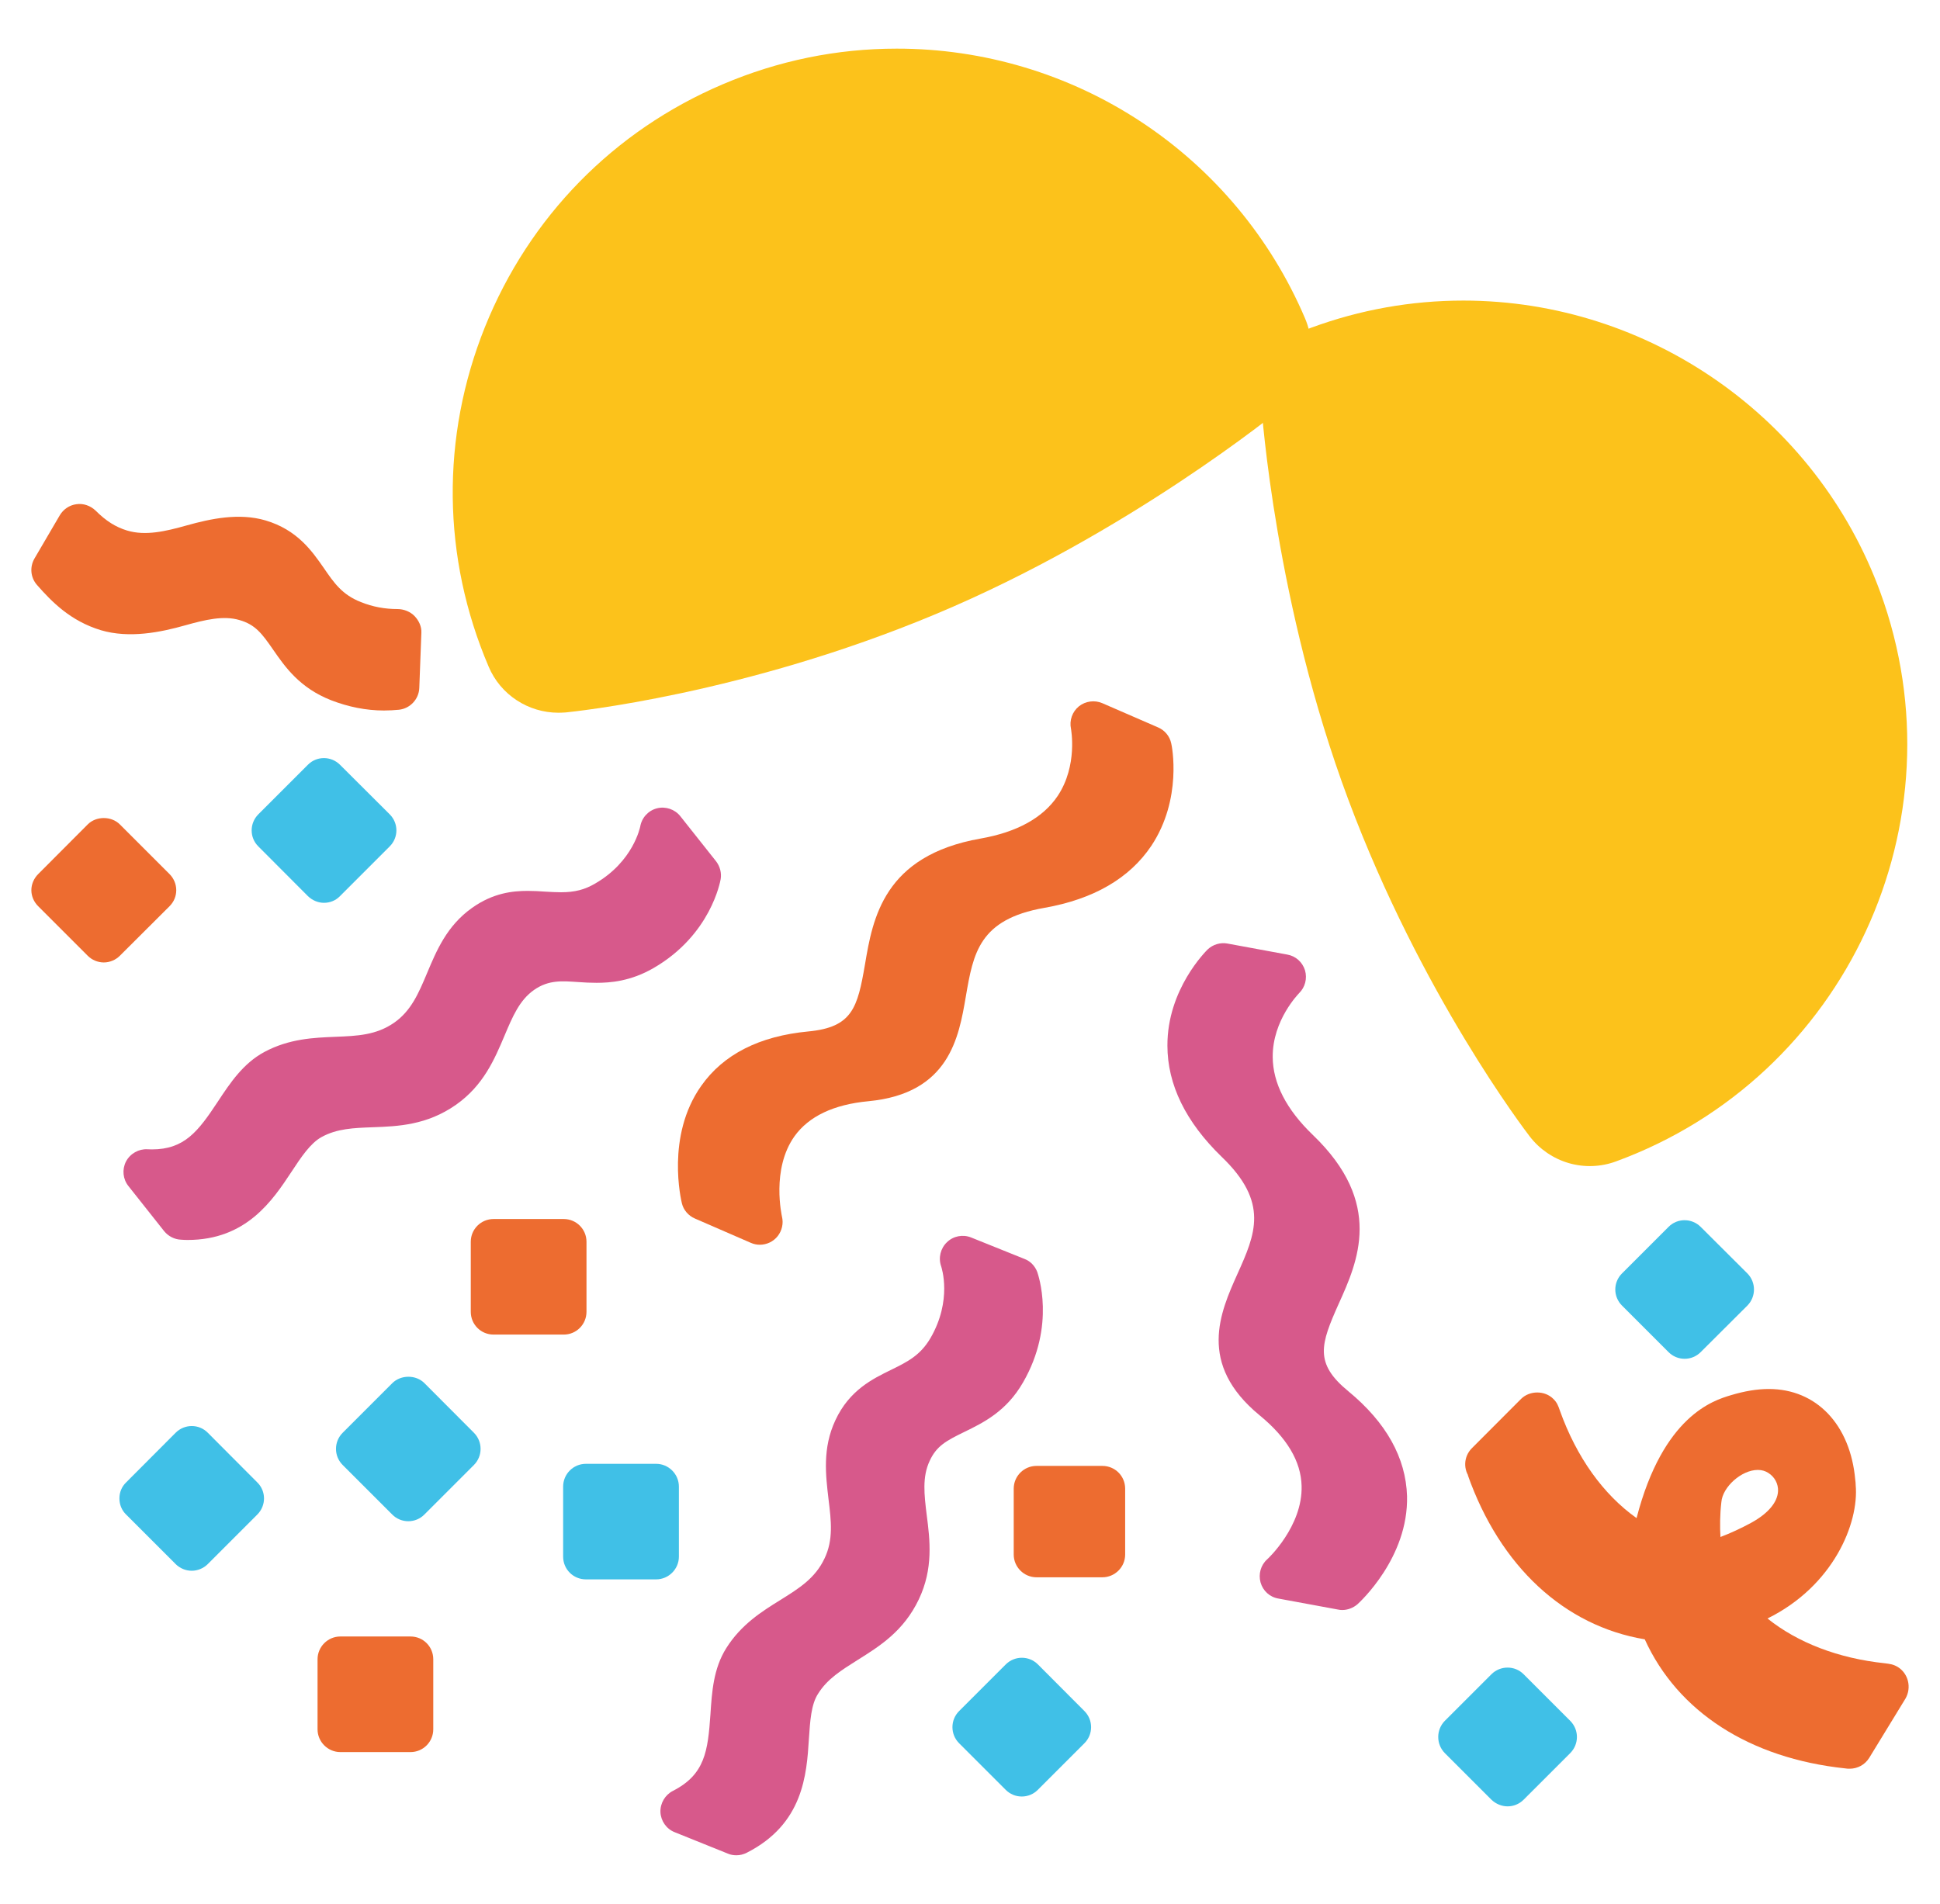
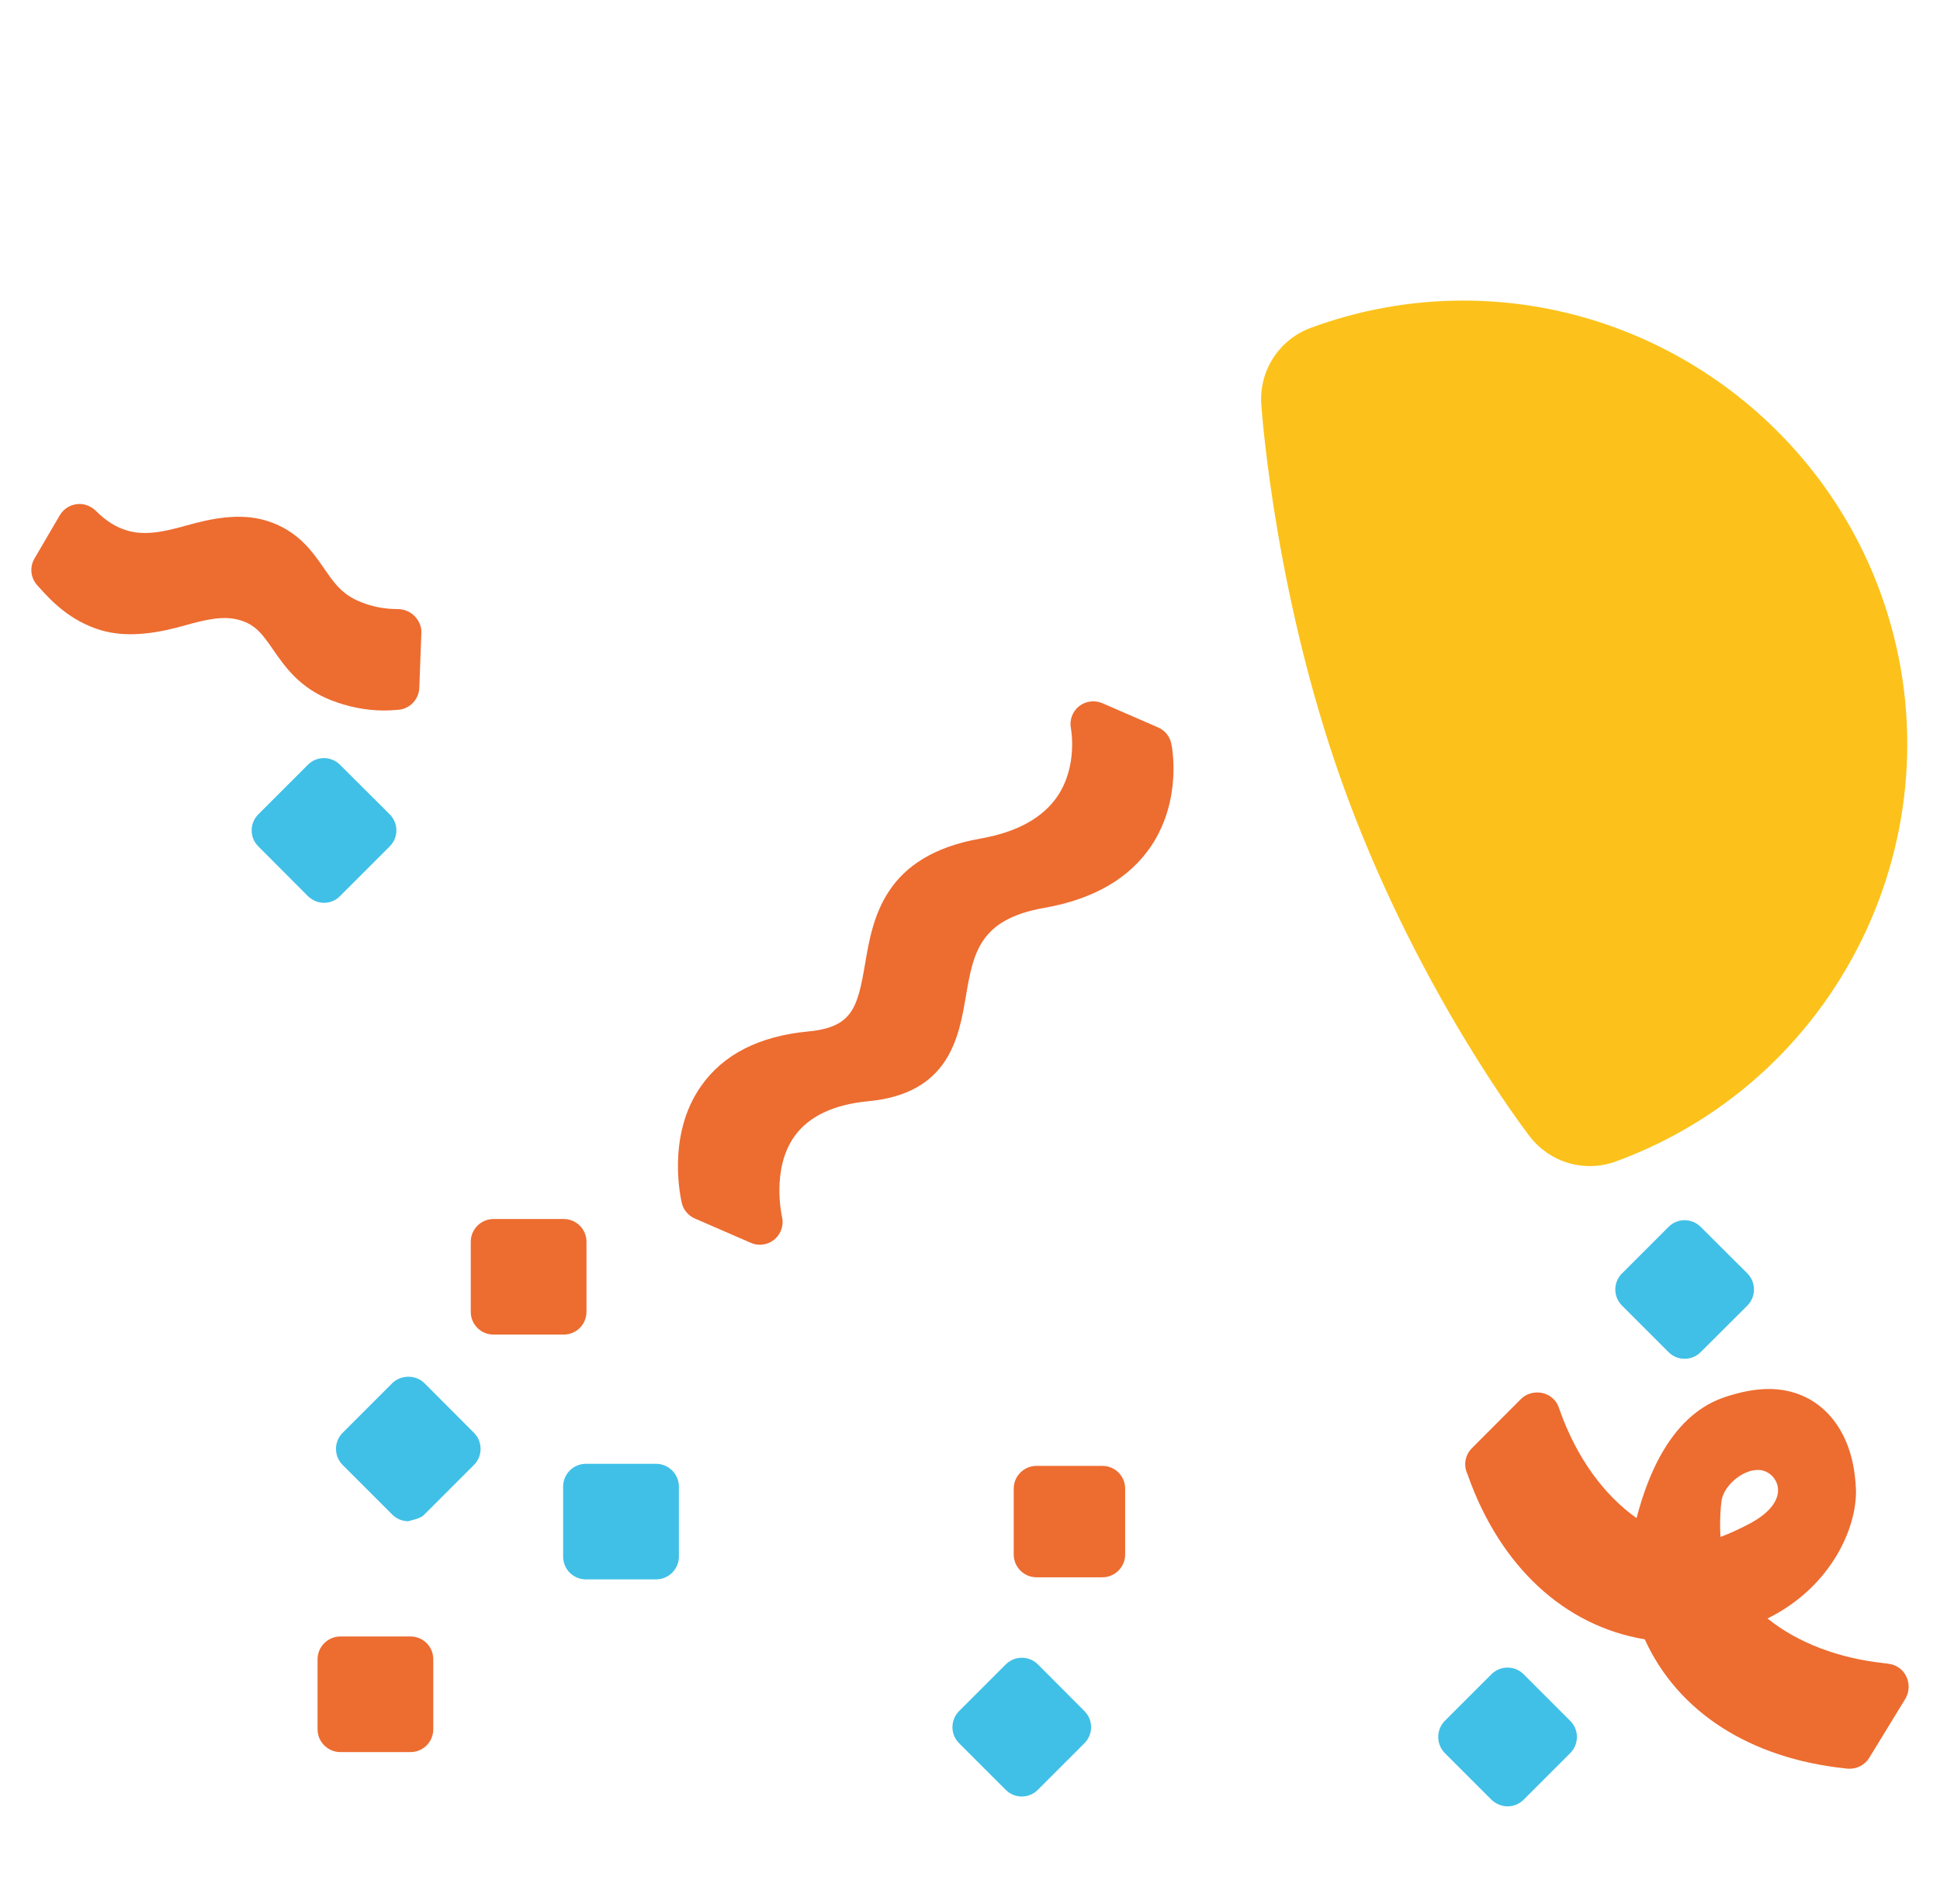
<svg xmlns="http://www.w3.org/2000/svg" width="54" height="53" viewBox="0 0 54 53" fill="none">
  <g clip-path="url(#clip0_19_570)">
    <path d="M40.734 8.368C39.285 8.368 37.861 8.621 36.49 9.126C36.061 9.283 35.694 9.575 35.445 9.958C35.196 10.341 35.077 10.794 35.107 11.25C35.124 11.478 35.505 16.848 37.53 22.26C39.554 27.68 42.457 31.477 42.581 31.639C42.855 31.995 43.235 32.254 43.666 32.38C44.097 32.505 44.557 32.489 44.979 32.334C51.376 29.991 54.676 22.881 52.337 16.484C50.56 11.631 45.898 8.368 40.734 8.368Z" fill="#FCC21B" />
-     <path d="M24.959 1.354C23.29 1.354 21.659 1.689 20.114 2.348C17.079 3.64 14.731 6.041 13.498 9.105C12.268 12.169 12.305 15.523 13.601 18.558C13.932 19.345 14.707 19.842 15.543 19.842C15.613 19.842 15.68 19.838 15.746 19.834C15.949 19.813 20.702 19.333 26.044 17.097C31.372 14.869 35.55 11.47 35.724 11.325C36.078 11.035 36.328 10.637 36.436 10.193C36.544 9.749 36.505 9.281 36.325 8.861C35.376 6.632 33.793 4.732 31.771 3.397C29.75 2.062 27.381 1.352 24.959 1.354Z" fill="#FCC21B" />
    <path d="M32.602 20.699C32.561 20.496 32.42 20.33 32.238 20.252L30.685 19.577C30.466 19.482 30.213 19.519 30.031 19.664C29.845 19.817 29.762 20.057 29.811 20.289C29.811 20.297 30.006 21.312 29.439 22.161C29.029 22.769 28.308 23.167 27.294 23.345C24.594 23.821 24.292 25.573 24.077 26.848C23.87 28.057 23.725 28.599 22.499 28.715C21.137 28.844 20.135 29.353 19.518 30.231C18.528 31.63 18.963 33.423 18.98 33.498C19.025 33.688 19.162 33.845 19.344 33.924L20.897 34.599C20.98 34.636 21.066 34.653 21.149 34.653C21.245 34.653 21.34 34.631 21.426 34.59C21.513 34.548 21.589 34.487 21.648 34.412C21.707 34.336 21.749 34.248 21.769 34.154C21.79 34.061 21.789 33.964 21.766 33.87C21.766 33.858 21.46 32.554 22.114 31.634C22.512 31.079 23.203 30.748 24.176 30.657C26.424 30.442 26.689 28.881 26.884 27.742C27.091 26.541 27.248 25.593 29.07 25.274C30.437 25.034 31.439 24.454 32.047 23.548C32.917 22.239 32.619 20.761 32.602 20.699Z" fill="#ED6C30" />
-     <path d="M37.53 38.731C36.577 37.949 36.76 37.423 37.261 36.301C37.795 35.121 38.523 33.498 36.544 31.597C35.807 30.889 35.43 30.156 35.426 29.427C35.418 28.396 36.155 27.659 36.159 27.651C36.329 27.485 36.391 27.241 36.325 27.013C36.254 26.786 36.068 26.616 35.832 26.575L34.167 26.268C33.969 26.231 33.762 26.293 33.613 26.434C33.571 26.479 32.49 27.539 32.495 29.109C32.495 30.198 33.008 31.237 34.002 32.202C35.335 33.481 34.942 34.359 34.441 35.473C33.969 36.529 33.319 37.969 35.062 39.402C35.82 40.023 36.213 40.682 36.23 41.365C36.263 42.495 35.281 43.406 35.273 43.41C35.091 43.572 35.025 43.824 35.087 44.052C35.153 44.288 35.343 44.462 35.584 44.503L37.248 44.81C37.285 44.818 37.323 44.822 37.36 44.822C37.513 44.822 37.666 44.764 37.786 44.661C37.844 44.607 39.207 43.365 39.165 41.651C39.132 40.582 38.586 39.601 37.53 38.731ZM28.478 38.483C29.398 36.889 28.892 35.473 28.872 35.411C28.809 35.245 28.681 35.108 28.511 35.046L27.029 34.45C26.801 34.359 26.536 34.409 26.358 34.583C26.18 34.752 26.114 35.017 26.197 35.253C26.209 35.291 26.512 36.197 25.899 37.253C25.617 37.733 25.261 37.912 24.805 38.135C24.288 38.388 23.642 38.702 23.253 39.539C22.888 40.317 22.984 41.071 23.062 41.737C23.137 42.346 23.199 42.868 22.951 43.386C22.69 43.94 22.242 44.218 21.725 44.541C21.212 44.859 20.632 45.22 20.214 45.886C19.858 46.454 19.816 47.1 19.775 47.729C19.704 48.752 19.622 49.402 18.731 49.857C18.512 49.969 18.375 50.201 18.383 50.449C18.396 50.698 18.549 50.917 18.781 51.008L20.263 51.605C20.338 51.638 20.421 51.65 20.499 51.65C20.599 51.65 20.694 51.625 20.785 51.58C22.358 50.781 22.454 49.41 22.516 48.408C22.549 47.915 22.578 47.452 22.768 47.158C23.029 46.735 23.427 46.495 23.878 46.209C24.478 45.833 25.153 45.414 25.576 44.524C25.982 43.671 25.886 42.876 25.795 42.176C25.725 41.609 25.667 41.116 25.878 40.669C26.068 40.255 26.338 40.11 26.839 39.866C27.364 39.609 28.01 39.299 28.478 38.483ZM10.375 31.382C11.079 31.357 11.879 31.324 12.686 30.761C13.46 30.218 13.767 29.485 14.044 28.831C14.268 28.301 14.458 27.846 14.864 27.56C15.278 27.27 15.663 27.312 16.094 27.34C16.263 27.353 16.437 27.361 16.607 27.361C16.984 27.361 17.555 27.32 18.197 26.947C19.787 26.024 20.048 24.537 20.06 24.475C20.089 24.301 20.04 24.119 19.932 23.978L18.938 22.724C18.785 22.529 18.524 22.442 18.284 22.504C18.044 22.566 17.862 22.765 17.82 23.014C17.816 23.022 17.634 23.978 16.57 24.595C16.276 24.769 15.998 24.84 15.617 24.84C15.473 24.84 15.328 24.831 15.183 24.823C15.017 24.811 14.856 24.802 14.69 24.802C14.276 24.802 13.729 24.856 13.141 25.274C12.438 25.771 12.148 26.471 11.887 27.092C11.651 27.655 11.444 28.14 10.972 28.471C10.471 28.819 9.945 28.84 9.336 28.864C8.736 28.889 8.053 28.914 7.357 29.287C6.769 29.605 6.409 30.144 6.065 30.666C5.518 31.494 5.138 31.999 4.227 31.999L4.102 31.995C3.862 31.982 3.622 32.115 3.506 32.338C3.394 32.558 3.419 32.827 3.577 33.022L4.57 34.276C4.686 34.417 4.856 34.504 5.034 34.512C5.096 34.516 5.158 34.52 5.22 34.52C6.856 34.52 7.585 33.423 8.115 32.62C8.384 32.21 8.645 31.821 8.951 31.655C9.378 31.419 9.841 31.402 10.375 31.382Z" fill="#D7598B" />
    <path d="M16.325 36.52V34.57C16.325 34.218 16.04 33.937 15.692 33.937H13.738C13.39 33.937 13.104 34.218 13.104 34.57V36.52C13.104 36.872 13.386 37.154 13.738 37.154H15.692C16.044 37.154 16.325 36.868 16.325 36.52Z" fill="#ED6C30" />
    <path d="M8.57 21.291L7.191 22.67C6.943 22.918 6.943 23.32 7.191 23.564L8.57 24.947C8.694 25.067 8.856 25.134 9.017 25.134C9.183 25.134 9.344 25.072 9.464 24.947L10.847 23.564C11.096 23.316 11.096 22.918 10.847 22.67L9.464 21.291C9.216 21.043 8.814 21.043 8.57 21.291Z" fill="#40C0E7" />
-     <path d="M4.719 25.229C4.839 25.109 4.906 24.951 4.906 24.782C4.906 24.616 4.839 24.454 4.719 24.334L3.336 22.951C3.1 22.715 2.678 22.715 2.442 22.951L1.063 24.334C0.943 24.454 0.873 24.616 0.873 24.782C0.873 24.951 0.943 25.109 1.063 25.229L2.442 26.608C2.5 26.666 2.57 26.713 2.647 26.745C2.724 26.777 2.806 26.794 2.889 26.794C2.972 26.794 3.054 26.777 3.131 26.745C3.208 26.713 3.278 26.666 3.336 26.608L4.719 25.229Z" fill="#ED6C30" />
-     <path d="M11.816 38.508C11.58 38.268 11.158 38.268 10.918 38.508L9.539 39.887C9.29 40.135 9.29 40.537 9.539 40.785L10.918 42.164C10.976 42.223 11.046 42.27 11.123 42.302C11.2 42.334 11.282 42.35 11.365 42.35C11.448 42.35 11.53 42.334 11.607 42.302C11.684 42.27 11.754 42.223 11.812 42.164L13.191 40.785C13.439 40.537 13.439 40.135 13.191 39.887L11.816 38.508ZM28.892 46.338C28.644 46.089 28.242 46.089 27.994 46.338L26.698 47.634C26.449 47.882 26.449 48.284 26.698 48.532L27.994 49.828C28.052 49.887 28.122 49.934 28.199 49.966C28.275 49.998 28.358 50.014 28.441 50.014C28.524 50.014 28.606 49.998 28.683 49.966C28.76 49.934 28.829 49.887 28.888 49.828L30.184 48.532C30.433 48.284 30.433 47.882 30.184 47.634L28.892 46.338ZM46.444 37.642C46.503 37.701 46.572 37.748 46.649 37.78C46.726 37.812 46.808 37.828 46.891 37.828C46.975 37.828 47.057 37.812 47.134 37.78C47.21 37.748 47.28 37.701 47.339 37.642L48.639 36.346C48.883 36.098 48.883 35.7 48.639 35.452L47.339 34.156C47.09 33.908 46.689 33.908 46.444 34.156L45.148 35.452C44.9 35.7 44.9 36.098 45.148 36.346L46.444 37.642ZM42.411 46.611C42.167 46.363 41.761 46.363 41.513 46.611L40.217 47.907C39.972 48.156 39.972 48.557 40.217 48.806L41.513 50.102C41.637 50.222 41.803 50.288 41.964 50.288C42.126 50.288 42.287 50.226 42.411 50.102L43.707 48.806C43.956 48.557 43.956 48.156 43.707 47.907L42.411 46.611ZM18.897 43.336V41.386C18.897 41.038 18.611 40.752 18.263 40.752H16.309C15.957 40.752 15.675 41.038 15.675 41.386V43.336C15.675 43.688 15.957 43.969 16.309 43.969H18.263C18.611 43.969 18.897 43.684 18.897 43.336Z" fill="#40C0E7" />
+     <path d="M11.816 38.508C11.58 38.268 11.158 38.268 10.918 38.508L9.539 39.887C9.29 40.135 9.29 40.537 9.539 40.785L10.918 42.164C10.976 42.223 11.046 42.27 11.123 42.302C11.2 42.334 11.282 42.35 11.365 42.35C11.684 42.27 11.754 42.223 11.812 42.164L13.191 40.785C13.439 40.537 13.439 40.135 13.191 39.887L11.816 38.508ZM28.892 46.338C28.644 46.089 28.242 46.089 27.994 46.338L26.698 47.634C26.449 47.882 26.449 48.284 26.698 48.532L27.994 49.828C28.052 49.887 28.122 49.934 28.199 49.966C28.275 49.998 28.358 50.014 28.441 50.014C28.524 50.014 28.606 49.998 28.683 49.966C28.76 49.934 28.829 49.887 28.888 49.828L30.184 48.532C30.433 48.284 30.433 47.882 30.184 47.634L28.892 46.338ZM46.444 37.642C46.503 37.701 46.572 37.748 46.649 37.78C46.726 37.812 46.808 37.828 46.891 37.828C46.975 37.828 47.057 37.812 47.134 37.78C47.21 37.748 47.28 37.701 47.339 37.642L48.639 36.346C48.883 36.098 48.883 35.7 48.639 35.452L47.339 34.156C47.09 33.908 46.689 33.908 46.444 34.156L45.148 35.452C44.9 35.7 44.9 36.098 45.148 36.346L46.444 37.642ZM42.411 46.611C42.167 46.363 41.761 46.363 41.513 46.611L40.217 47.907C39.972 48.156 39.972 48.557 40.217 48.806L41.513 50.102C41.637 50.222 41.803 50.288 41.964 50.288C42.126 50.288 42.287 50.226 42.411 50.102L43.707 48.806C43.956 48.557 43.956 48.156 43.707 47.907L42.411 46.611ZM18.897 43.336V41.386C18.897 41.038 18.611 40.752 18.263 40.752H16.309C15.957 40.752 15.675 41.038 15.675 41.386V43.336C15.675 43.688 15.957 43.969 16.309 43.969H18.263C18.611 43.969 18.897 43.684 18.897 43.336Z" fill="#40C0E7" />
    <path d="M30.685 40.81H28.851C28.503 40.81 28.217 41.092 28.217 41.444V43.278C28.217 43.626 28.503 43.911 28.851 43.911H30.685C31.033 43.911 31.319 43.626 31.319 43.278V41.444C31.319 41.092 31.037 40.81 30.685 40.81ZM11.427 45.559H9.473C9.125 45.559 8.839 45.845 8.839 46.193V48.143C8.839 48.491 9.125 48.777 9.473 48.777H11.427C11.779 48.777 12.06 48.491 12.06 48.143V46.193C12.06 45.841 11.779 45.559 11.427 45.559Z" fill="#ED6C30" />
-     <path d="M5.784 39.887C5.539 39.638 5.138 39.638 4.889 39.887L3.51 41.27C3.386 41.39 3.324 41.547 3.324 41.717C3.324 41.887 3.39 42.048 3.51 42.164L4.889 43.543C4.948 43.602 5.017 43.648 5.094 43.68C5.171 43.712 5.253 43.729 5.336 43.729C5.419 43.729 5.502 43.712 5.578 43.68C5.655 43.648 5.725 43.602 5.784 43.543L7.162 42.164C7.411 41.916 7.411 41.514 7.162 41.27L5.784 39.887Z" fill="#40C0E7" />
    <path d="M2.806 17.544C3.601 17.78 4.475 17.602 5.162 17.407C5.709 17.254 6.222 17.13 6.665 17.262C7.104 17.387 7.291 17.635 7.605 18.09C7.932 18.562 8.338 19.15 9.216 19.494C9.696 19.68 10.193 19.78 10.686 19.78C10.835 19.78 10.972 19.771 11.104 19.759C11.415 19.726 11.659 19.465 11.671 19.154L11.729 17.614C11.738 17.445 11.659 17.275 11.539 17.151C11.419 17.026 11.237 16.956 11.067 16.956C10.711 16.956 10.375 16.894 10.044 16.761C9.527 16.558 9.299 16.231 9.013 15.813C8.682 15.337 8.272 14.749 7.39 14.488C6.657 14.273 5.87 14.438 5.191 14.629C4.603 14.794 4.048 14.923 3.539 14.77C3.22 14.674 2.951 14.505 2.657 14.211C2.516 14.078 2.318 14.008 2.127 14.037C1.933 14.062 1.763 14.178 1.663 14.347L0.96 15.548C0.823 15.784 0.848 16.078 1.03 16.285C1.444 16.757 1.962 17.287 2.806 17.544ZM52.825 46.408C52.697 46.33 52.589 46.321 52.469 46.305C51.165 46.168 50.034 45.729 49.198 45.058C51.028 44.156 51.748 42.408 51.653 41.344C51.653 41.303 51.649 41.249 51.641 41.195C51.504 39.659 50.56 38.669 49.235 38.669C48.908 38.669 48.56 38.727 48.175 38.843C47.691 38.988 46.291 39.415 45.554 42.263C44.631 41.609 43.885 40.574 43.418 39.266C43.376 39.145 43.343 39.046 43.235 38.943C42.999 38.707 42.581 38.707 42.341 38.943L40.97 40.317C40.734 40.553 40.722 40.926 40.937 41.174C40.875 41.1 40.85 41.046 40.855 41.063C41.757 43.613 43.546 45.265 45.782 45.638C46.697 47.65 48.693 48.95 51.368 49.232C51.409 49.24 51.446 49.24 51.488 49.24C51.699 49.24 51.91 49.133 52.03 48.938L53.04 47.286C53.214 46.98 53.119 46.59 52.825 46.408ZM48.755 42.388C48.453 42.553 48.15 42.69 47.889 42.789C47.873 42.508 47.873 42.168 47.914 41.82C47.947 41.394 48.477 40.922 48.929 40.922C49.041 40.922 49.14 40.951 49.227 41.009C49.401 41.121 49.5 41.311 49.492 41.51C49.479 41.82 49.219 42.131 48.755 42.388Z" fill="#ED6C30" />
  </g>
  <defs>
    <clipPath id="clip0_19_570">
      <rect width="53" height="53" fill="white" transform="translate(0.5)" />
    </clipPath>
  </defs>
</svg>